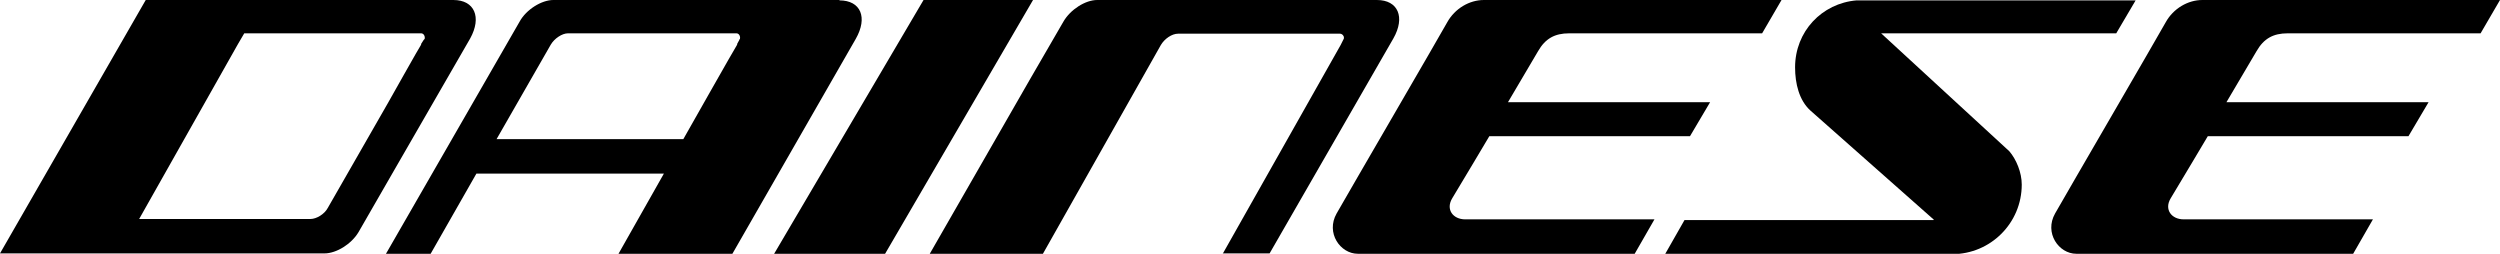
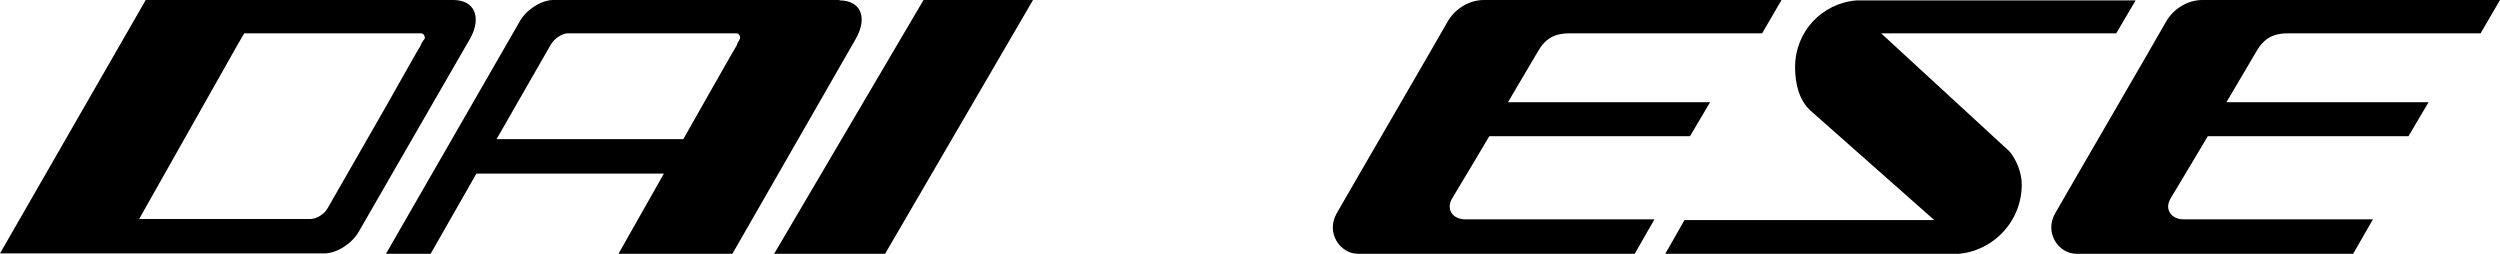
<svg xmlns="http://www.w3.org/2000/svg" id="svg2" version="1.1" viewBox="0 0 682.7 69.3" width="682.7" height="69.3">
  <defs>
    <style>.cls-1{fill:#000;stroke-width:0}</style>
  </defs>
  <g id="g10">
    <g id="g12">
      <path id="path14" class="cls-1" d="m201.9 10.9-.6 1.1v.2c-.1 0-14.7 25.8-14.7 25.8h-51l14.8-25.8c1-1.7 3.1-3.1 4.7-3.1h46c.6 0 1 .6 1 1.1s0 .4-.2.6M229.3 0h-78.2c-3.2 0-7.4 2.6-9.2 5.9l-36.5 63.4h12.2l12.5-21.9h51.2l-12.4 21.9H200l33.7-58.7C237 4.8 235.1.1 229.2.1" />
-       <path id="path16" class="cls-1" d="m333.9 69.3 32.2-57 .7-1.4c.2-.3.2-.4.2-.6 0-.6-.5-1.1-1.1-1.1h-44.2c-1.7 0-3.7 1.4-4.7 3.1l-32.2 57h-30.9l27.4-47.7 9.1-15.7c1.9-3.3 6-5.9 9.2-5.9H376c5.8 0 7.8 4.7 4.5 10.5l-33.8 58.7h-12.8" />
      <path id="path18" class="cls-1" d="M115.7 10.9 115 12v.2c-.1 0-9.1 16-9.1 16L89.5 56.8c-.9 1.7-3.1 3-4.7 3H38L65 12l1.7-2.9H115c.6 0 1 .6 1 1.1s0 .4-.2.6m8-10.8h-84L0 69.2h88.6c3.3 0 7.4-2.6 9.3-5.8l9.1-15.8 21.4-37.1c3.2-5.8 1.2-10.5-4.6-10.5" />
      <path id="path20" class="cls-1" d="M446.4 69.3h-75.6c-4.8 0-8.8-5.7-5.8-11 3-5.3 28.1-48.4 30.2-52.2 2.1-3.8 6.1-6.1 10-6.1h81.3l-5.3 9.1h-52.7c-3.9 0-6.5 1.4-8.5 4.9l-8.2 13.9H467l-5.5 9.3h-54.8s-8.2 13.8-10.1 16.9c-1.9 3.1.2 5.8 3.5 5.8h51.7l-5.4 9.4" />
      <path id="path22" class="cls-1" d="m282.1 0-40.4 69.3h-30.3L252.2 0h29.9" />
      <path id="path24" class="cls-1" d="m528.1 60-33.7-29.8c-3.1-2.8-4.2-7.4-4.2-11.8 0-9.8 7.3-17.5 16.8-18.3h76.2l-5.3 9h-64.2l35 32.2c1.9 2.2 3.4 5.8 3.4 9.1 0 10.5-8.5 19-19 19h-78.4l5.3-9.3h68" />
      <path id="path26" class="cls-1" d="M642.6 69.3H567c-4.8 0-8.8-5.7-5.8-11 3-5.3 28.1-48.4 30.2-52.2 2.1-3.8 6.1-6.1 10-6.1h81.3l-5.3 9.1h-52.7c-3.9 0-6.5 1.4-8.5 4.9L608 27.9h55.2l-5.5 9.3h-54.8s-8.2 13.8-10.1 16.9c-1.9 3.1.2 5.8 3.5 5.8H648l-5.4 9.4" />
    </g>
  </g>
</svg>